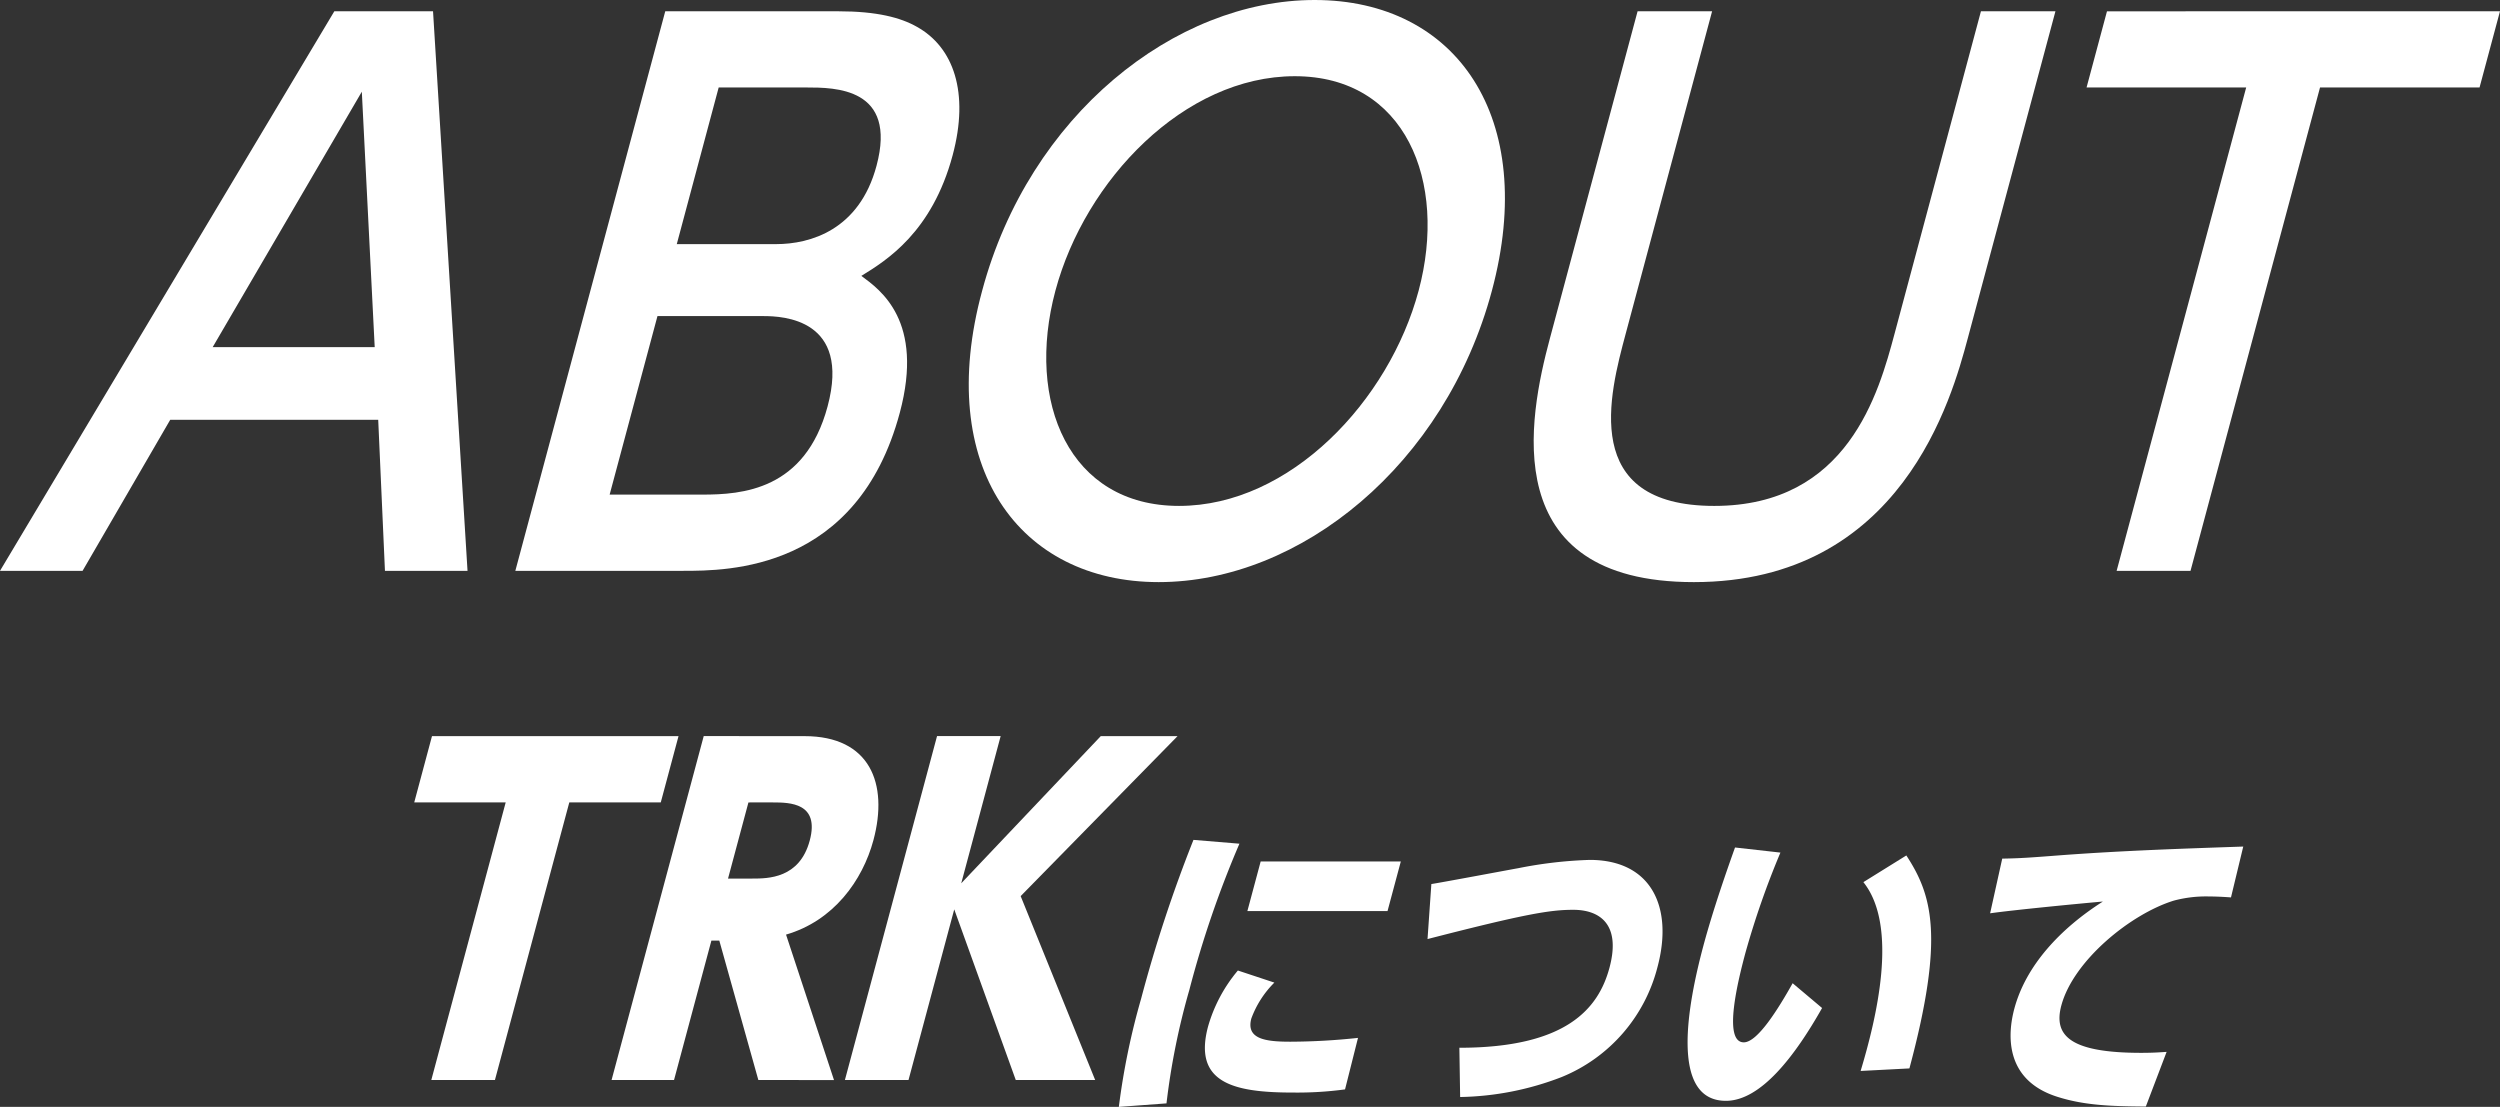
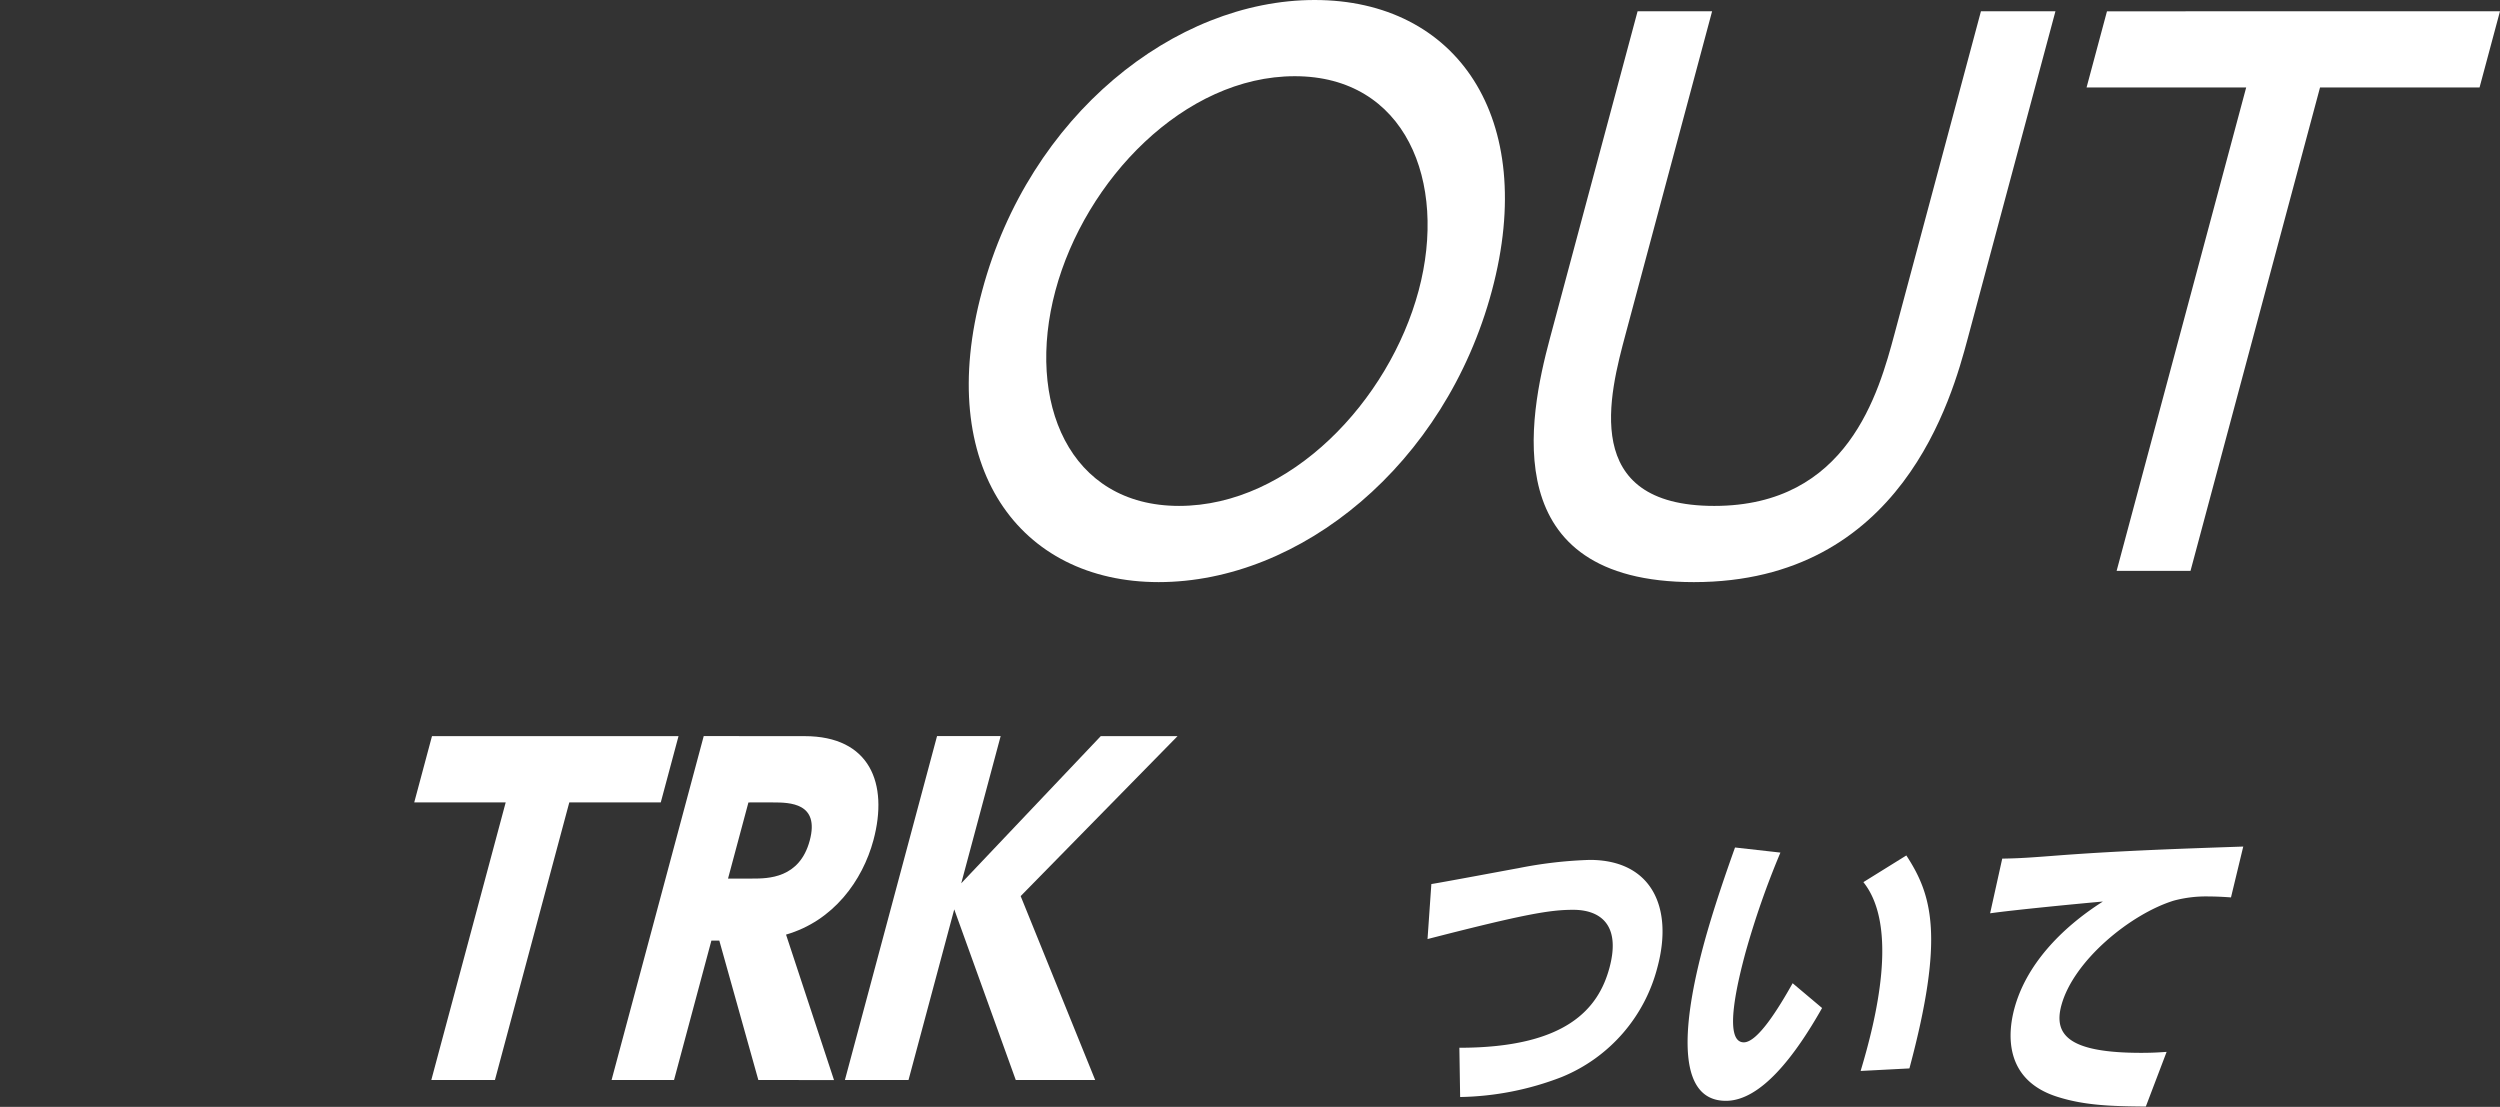
<svg xmlns="http://www.w3.org/2000/svg" id="グループ_37" data-name="グループ 37" width="316.204" height="140" viewBox="0 0 316.204 140">
  <rect x="0" y="0" width="316.204" height="140" fill="#333333" stroke="none" />
  <defs>
    <clipPath id="clip-path">
      <rect id="長方形_45" data-name="長方形 45" width="316.204" height="140" fill="#fff" />
    </clipPath>
  </defs>
-   <path id="パス_108" data-name="パス 108" d="M45.764,11.6l1.629,32.306H26.9ZM42.285,1.429,0,72.2H10.444L21.528,53.1H47.837l.852,19.1H59.133L54.771,1.429Z" fill="#fff" />
  <g id="グループ_36" data-name="グループ 36">
    <g id="グループ_35" data-name="グループ 35" clip-path="url(#clip-path)">
-       <path id="パス_109" data-name="パス 109" d="M106.054,1.428c4.868,0,7.871.8,9.917,1.963,4.647,2.589,6.65,8.3,4.522,16.242-2.607,9.728-8.352,13.3-11.55,15.262,2.428,1.784,7.972,5.711,4.864,17.312C108.451,72.2,92.037,72.2,86.385,72.2H65.18L84.142,1.428ZM83.157,39.98,77.108,62.559h11.7c5.026,0,13.021-.536,15.867-11.155,2.965-11.065-5.655-11.424-8.09-11.424ZM90.9,11.065,85.6,30.877H98.163c4.319,0,10.53-1.784,12.7-9.906,2.655-9.906-5.277-9.906-8.89-9.906Z" fill="#fff" />
      <path id="パス_110" data-name="パス 110" d="M166.276,0c17.907,0,28.3,14.814,22.423,36.767-5.906,22.044-24.245,36.859-42.152,36.859-17.589,0-28.377-14.547-22.321-36.859C130.18,14.546,148.607,0,166.276,0M149.13,63.988c14.057,0,26.572-13.3,30.3-27.221,3.705-13.831-1.684-27.128-15.661-27.128s-26.524,13.118-30.279,27.128c-3.778,14.1,1.737,27.221,15.636,27.221" fill="#fff" />
      <path id="パス_111" data-name="パス 111" d="M259.975,1.429l-11.1,41.408c-1.986,7.408-8.328,30.79-34.636,30.79-25.052,0-20.894-20.794-18.215-30.79L207.124,1.429h9.425L205.621,42.211c-2.056,7.676-5.835,21.778,11.206,21.778,16.882,0,20.788-14.28,22.8-21.778L250.552,1.429Z" fill="#fff" />
      <path id="パス_112" data-name="パス 112" d="M277.06,72.2h-9.345L284.1,11.066H263.911l2.583-9.637H316.2l-2.583,9.637H293.44Z" fill="#fff" />
      <path id="パス_113" data-name="パス 113" d="M62.6,136.6H54.552l9.409-35.111H52.393l2.246-8.384H85.821l-2.246,8.384H72.006Z" fill="#fff" />
      <path id="パス_114" data-name="パス 114" d="M101.763,93.108c8.285,0,10.627,6,8.713,13.147-1.377,5.138-5.072,10.223-11.057,11.955l6.066,18.394H95.918l-4.939-17.638h-1L85.253,136.6h-7.9l11.655-43.5Zm-7.1,8.385-2.581,9.63h3.048c2,0,6,0,7.288-4.814,1.276-4.761-2.518-4.816-4.661-4.816Z" fill="#fff" />
      <path id="パス_115" data-name="パス 115" d="M121.579,111.719l17.647-18.611h9.712l-19.843,20.233,9.426,23.263H128.477l-7.783-21.587L114.91,136.6h-8.045l11.654-43.5h8.046Z" fill="#fff" />
-       <path id="パス_116" data-name="パス 116" d="M156.766,106.712a129.1,129.1,0,0,0-6.335,18.493,89.5,89.5,0,0,0-2.891,14.352l-6.027.443a89.659,89.659,0,0,1,2.814-13.67,177.113,177.113,0,0,1,6.624-20.1Zm4.418,17.568a12.439,12.439,0,0,0-2.914,4.543c-.7,2.614,1.831,2.934,4.943,2.934a82.549,82.549,0,0,0,8.549-.483l-1.639,6.514a45.239,45.239,0,0,1-6.58.4c-7.5,0-12.661-1.205-10.744-8.361a19.124,19.124,0,0,1,3.771-7.075Zm15.993-15.318-1.681,6.271H157.77l1.681-6.271Z" fill="#fff" />
      <path id="パス_117" data-name="パス 117" d="M184.583,132.522c13.515,0,17.6-4.945,18.988-10.131,1.487-5.549-1.293-7.317-4.583-7.317-2.937,0-6.085.521-18.432,3.7l.484-6.957c1.737-.281,9.448-1.729,11.008-2.01a54.272,54.272,0,0,1,9.019-1.045c7.853,0,10.59,6.03,8.576,13.548a20.471,20.471,0,0,1-12.111,13.911,37.215,37.215,0,0,1-12.851,2.532Z" fill="#fff" />
      <path id="パス_118" data-name="パス 118" d="M225.19,107.837a106.854,106.854,0,0,0-4.431,12.7c-.916,3.418-2.885,11.3-.2,11.3,1.735,0,4.351-4.221,6.178-7.477l3.724,3.136c-3.432,6.07-7.747,11.739-12.167,11.739-7.181,0-4.783-12.384-2.845-19.62,1.229-4.583,3.022-9.689,4-12.423Zm10.145,27.619c1.959-6.513,4.857-18.252.348-23.882l5.433-3.375c3.291,5.025,4.839,10.332.39,26.936Z" fill="#fff" />
      <path id="パス_119" data-name="パス 119" d="M282.179,113.506c-1.077-.081-2.057-.121-2.835-.121a15.772,15.772,0,0,0-4.384.523c-5.476,1.687-12.72,7.6-14.239,13.267-1.013,3.779,1.049,5.99,10.1,5.99,1.663,0,2.5-.08,3.217-.121l-2.631,6.916c-4.2-.04-7.645-.121-11.1-1.207-6.893-2.131-6.36-8.08-5.53-11.176,1.466-5.468,5.827-10.132,11.2-13.55-3.225.282-11.47,1.087-14.264,1.489l1.533-6.916c2.31-.04,3.392-.12,7.584-.442,7.686-.564,14.612-.8,22.9-1.085Z" fill="#fff" />
    </g>
  </g>
</svg>